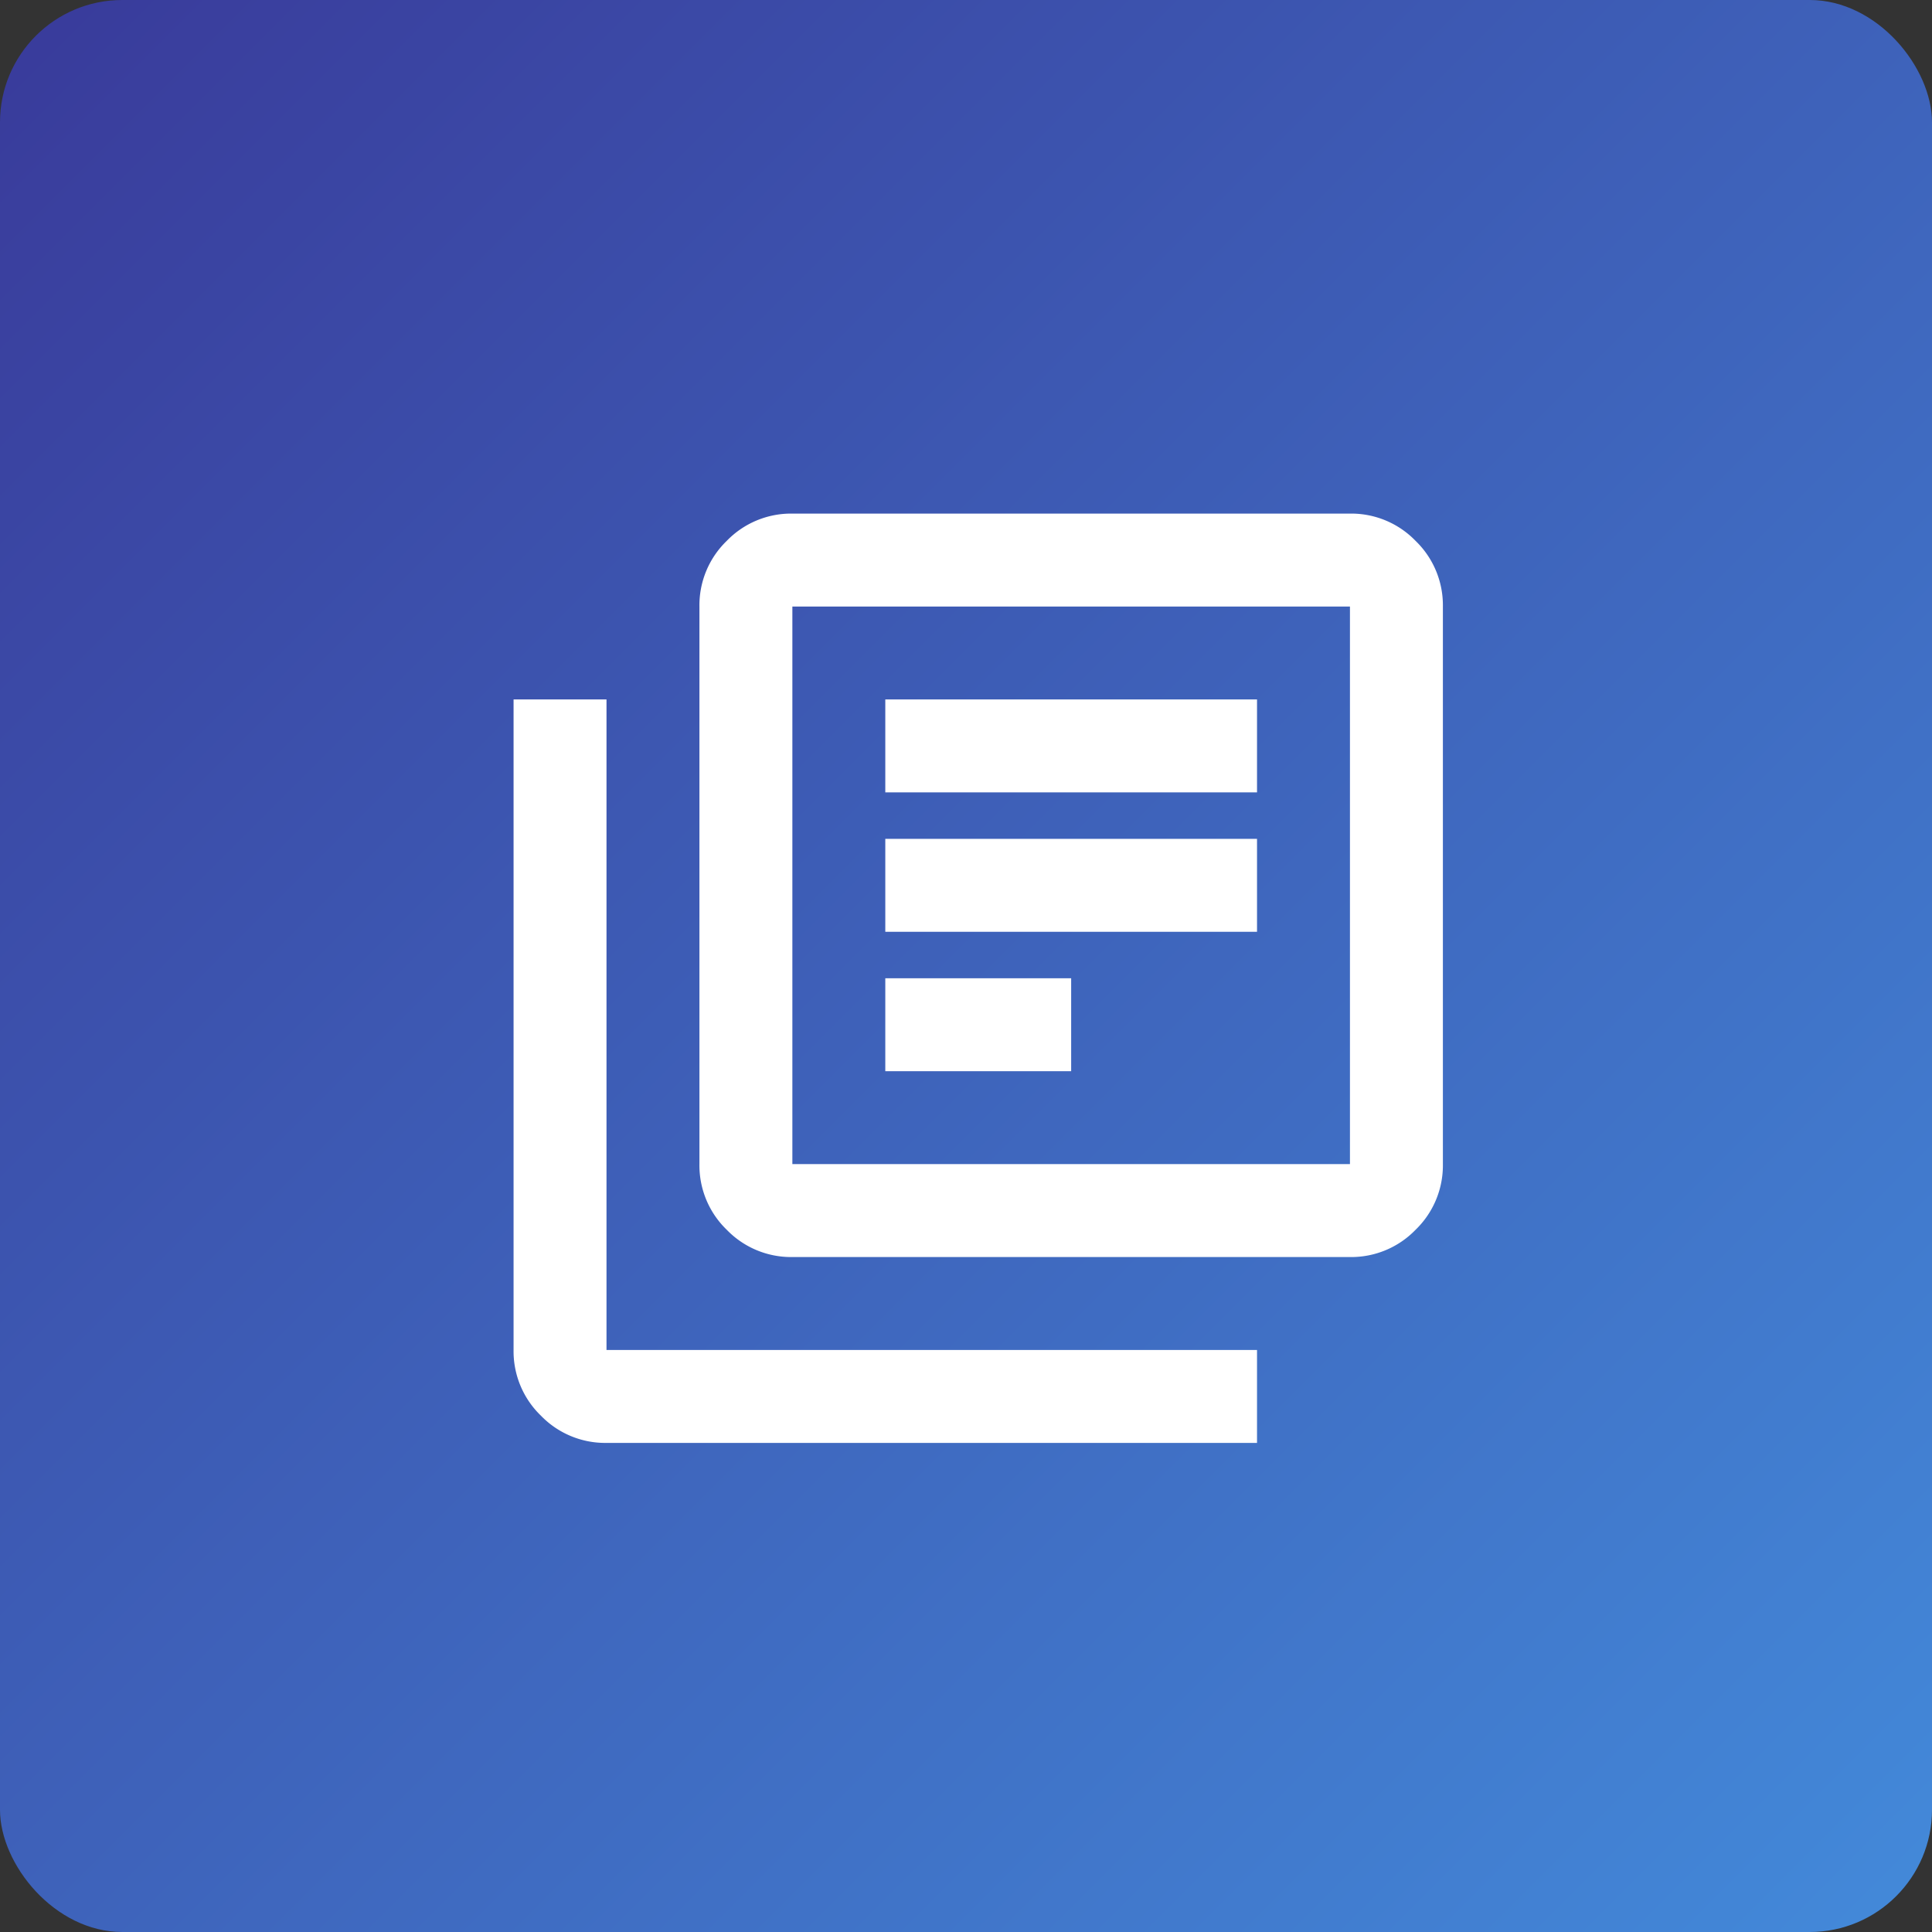
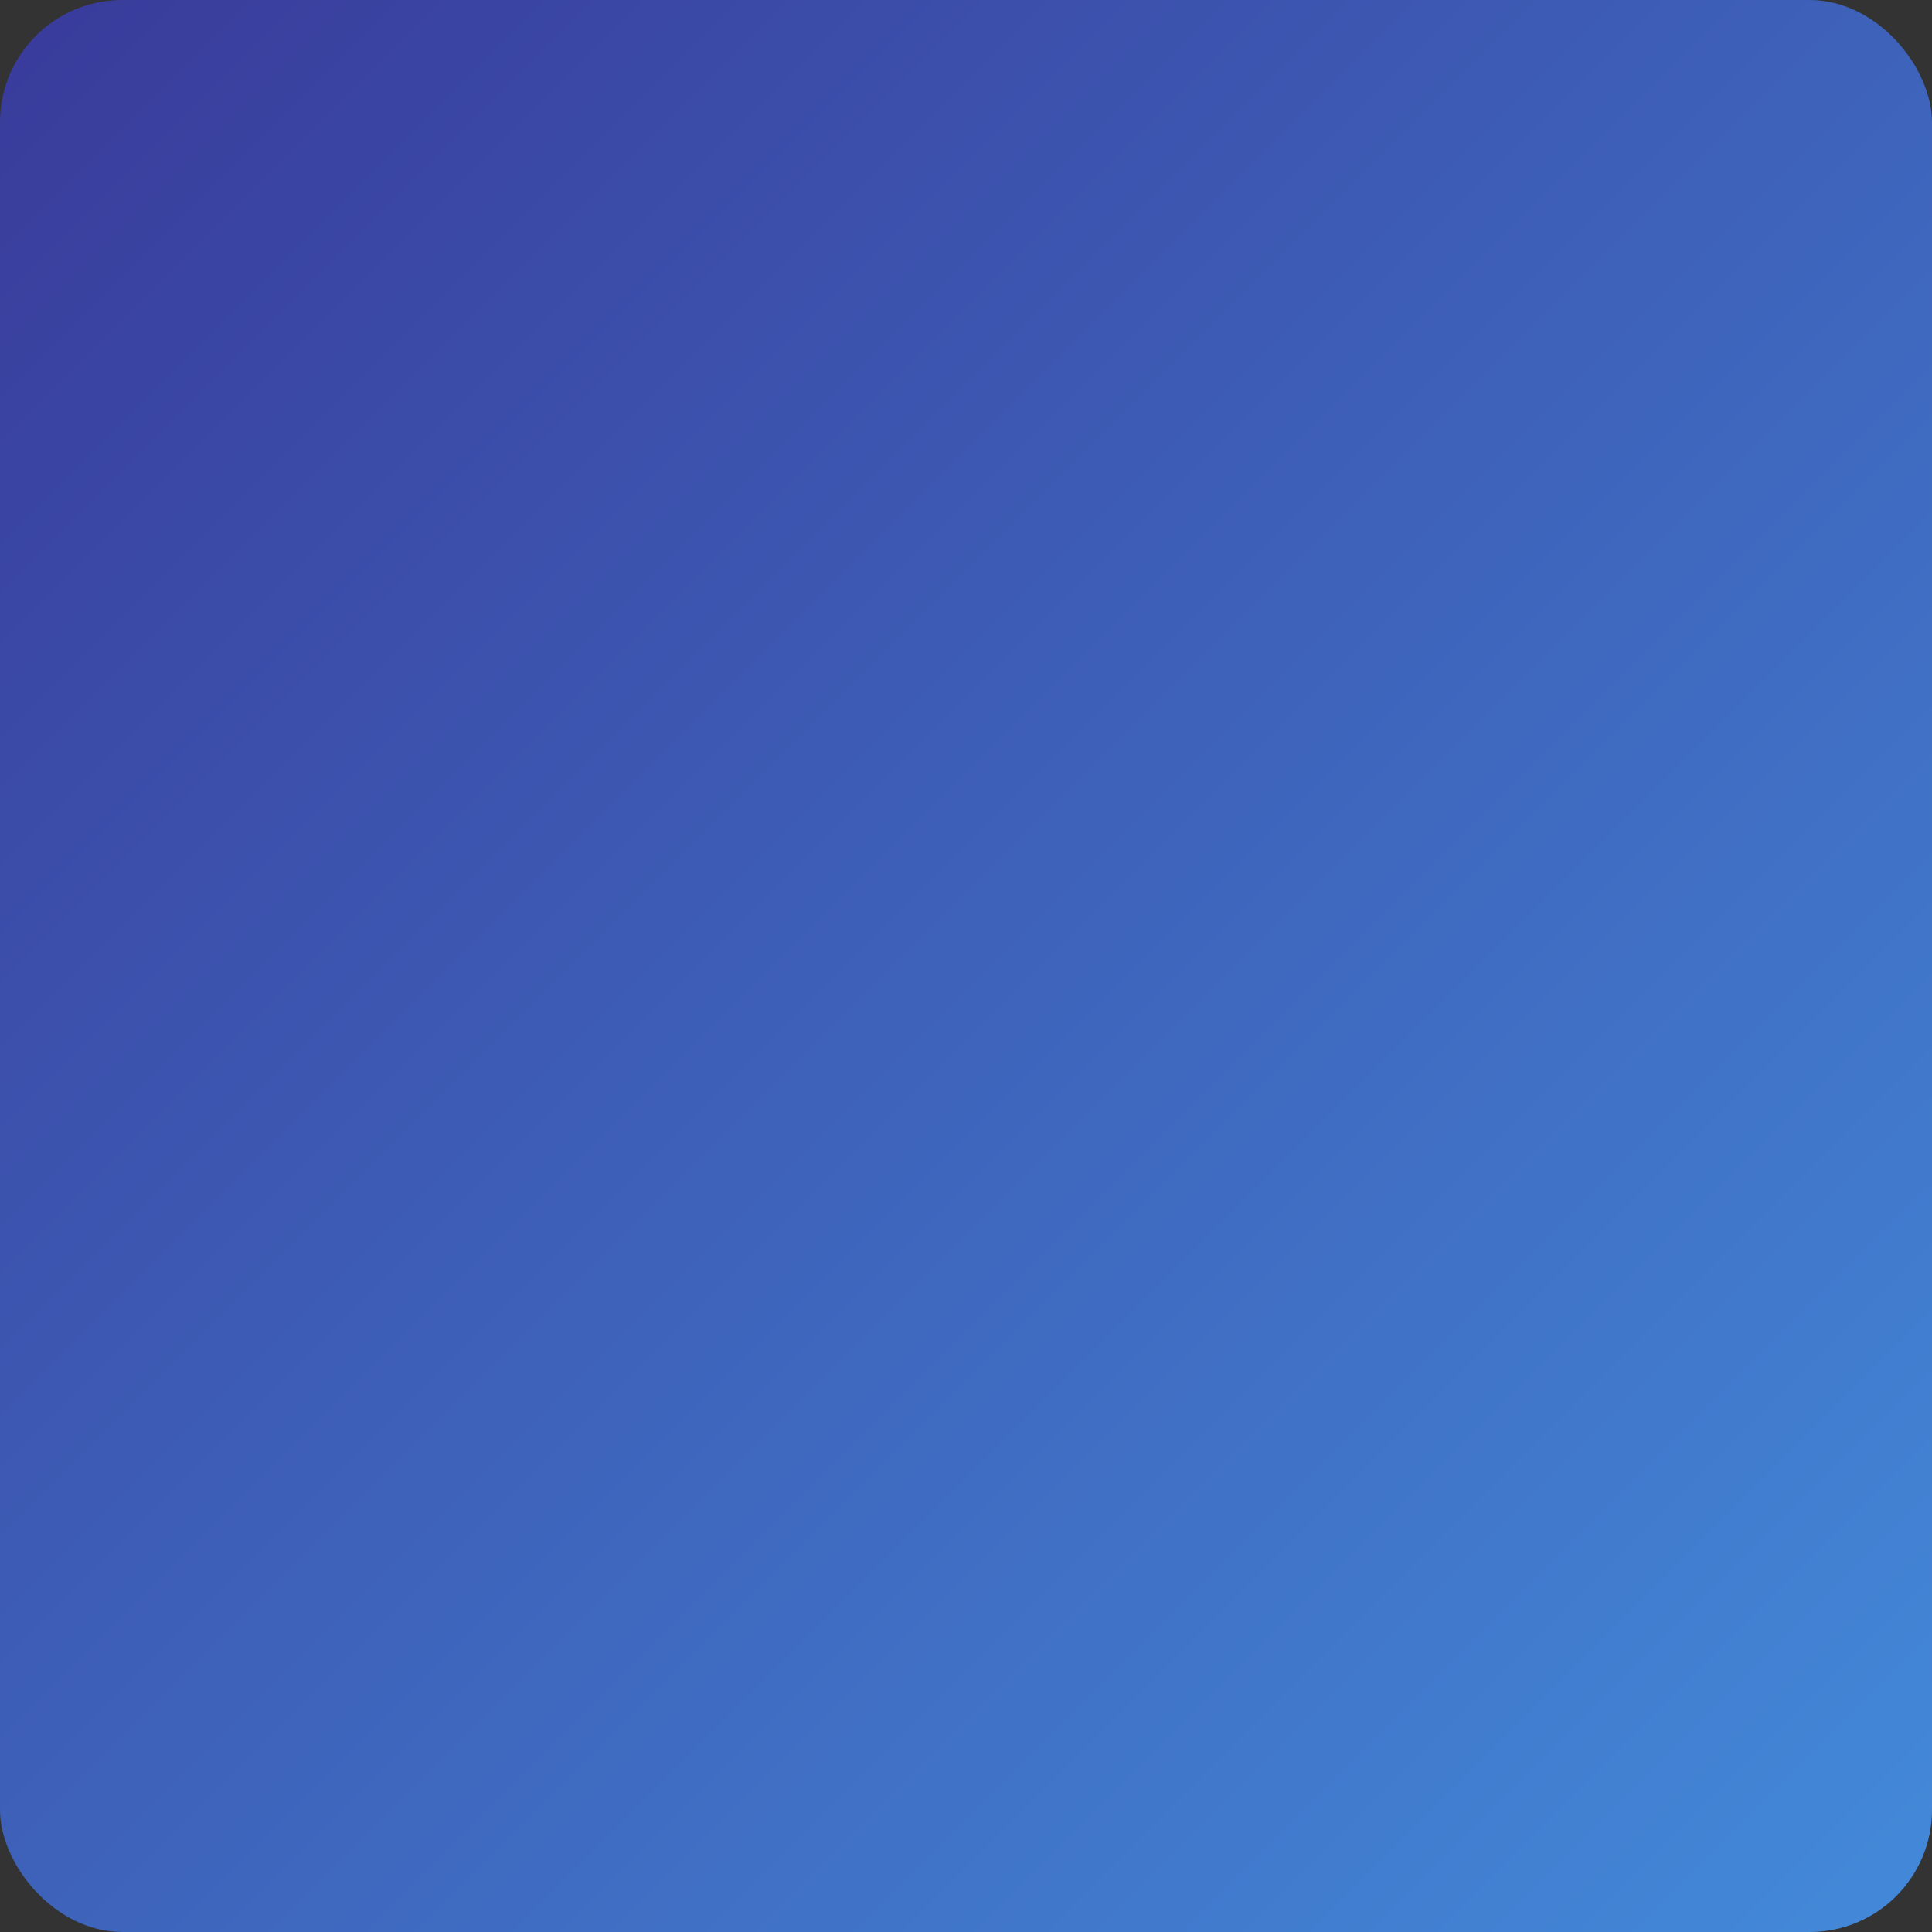
<svg xmlns="http://www.w3.org/2000/svg" width="79" height="79" viewBox="0 0 79 79">
  <rect x="0" y="0" width="79" height="79" fill="#333333" stroke="none" />
  <defs>
    <linearGradient id="linear-gradient" x2="1" y2="1" gradientUnits="objectBoundingBox">
      <stop offset="0" stop-color="#393a9a" />
      <stop offset="1" stop-color="#438ada" />
    </linearGradient>
    <clipPath id="clip-path">
      <rect id="Rectangle_13988" data-name="Rectangle 13988" width="38" height="38" transform="translate(794 3803)" fill="#fff" />
    </clipPath>
  </defs>
  <g id="Group_13412" data-name="Group 13412" transform="translate(-333.5 -913.143)">
    <rect id="Rectangle_13889" data-name="Rectangle 13889" width="79" height="79" rx="5" transform="translate(333.5 913.143)" fill="url(#linear-gradient)" />
    <g id="Mask_Group_10" data-name="Mask Group 10" transform="translate(-439.5 -2868.857)" clip-path="url(#clip-path)">
-       <path id="library_books_24dp_E3E3E3_FILL0_wght400_GRAD0_opsz24" d="M19-19h7.6v-3.8H19Zm0-5.7H34.2v-3.8H19Zm0-5.7H34.2v-3.8H19Zm-3.8,19a3.659,3.659,0,0,1-2.684-1.116A3.659,3.659,0,0,1,11.4-15.2V-38a3.659,3.659,0,0,1,1.116-2.684A3.659,3.659,0,0,1,15.2-41.8H38a3.659,3.659,0,0,1,2.684,1.116A3.659,3.659,0,0,1,41.8-38v22.8a3.659,3.659,0,0,1-1.116,2.684A3.659,3.659,0,0,1,38-11.4Zm0-3.8H38V-38H15.2ZM7.6-3.8A3.659,3.659,0,0,1,4.916-4.916,3.659,3.659,0,0,1,3.8-7.6V-34.2H7.6V-7.6H34.2v3.8ZM15.2-38v0Z" transform="translate(790.2 3844.801)" fill="#fff" />
-     </g>
+       </g>
  </g>
</svg>